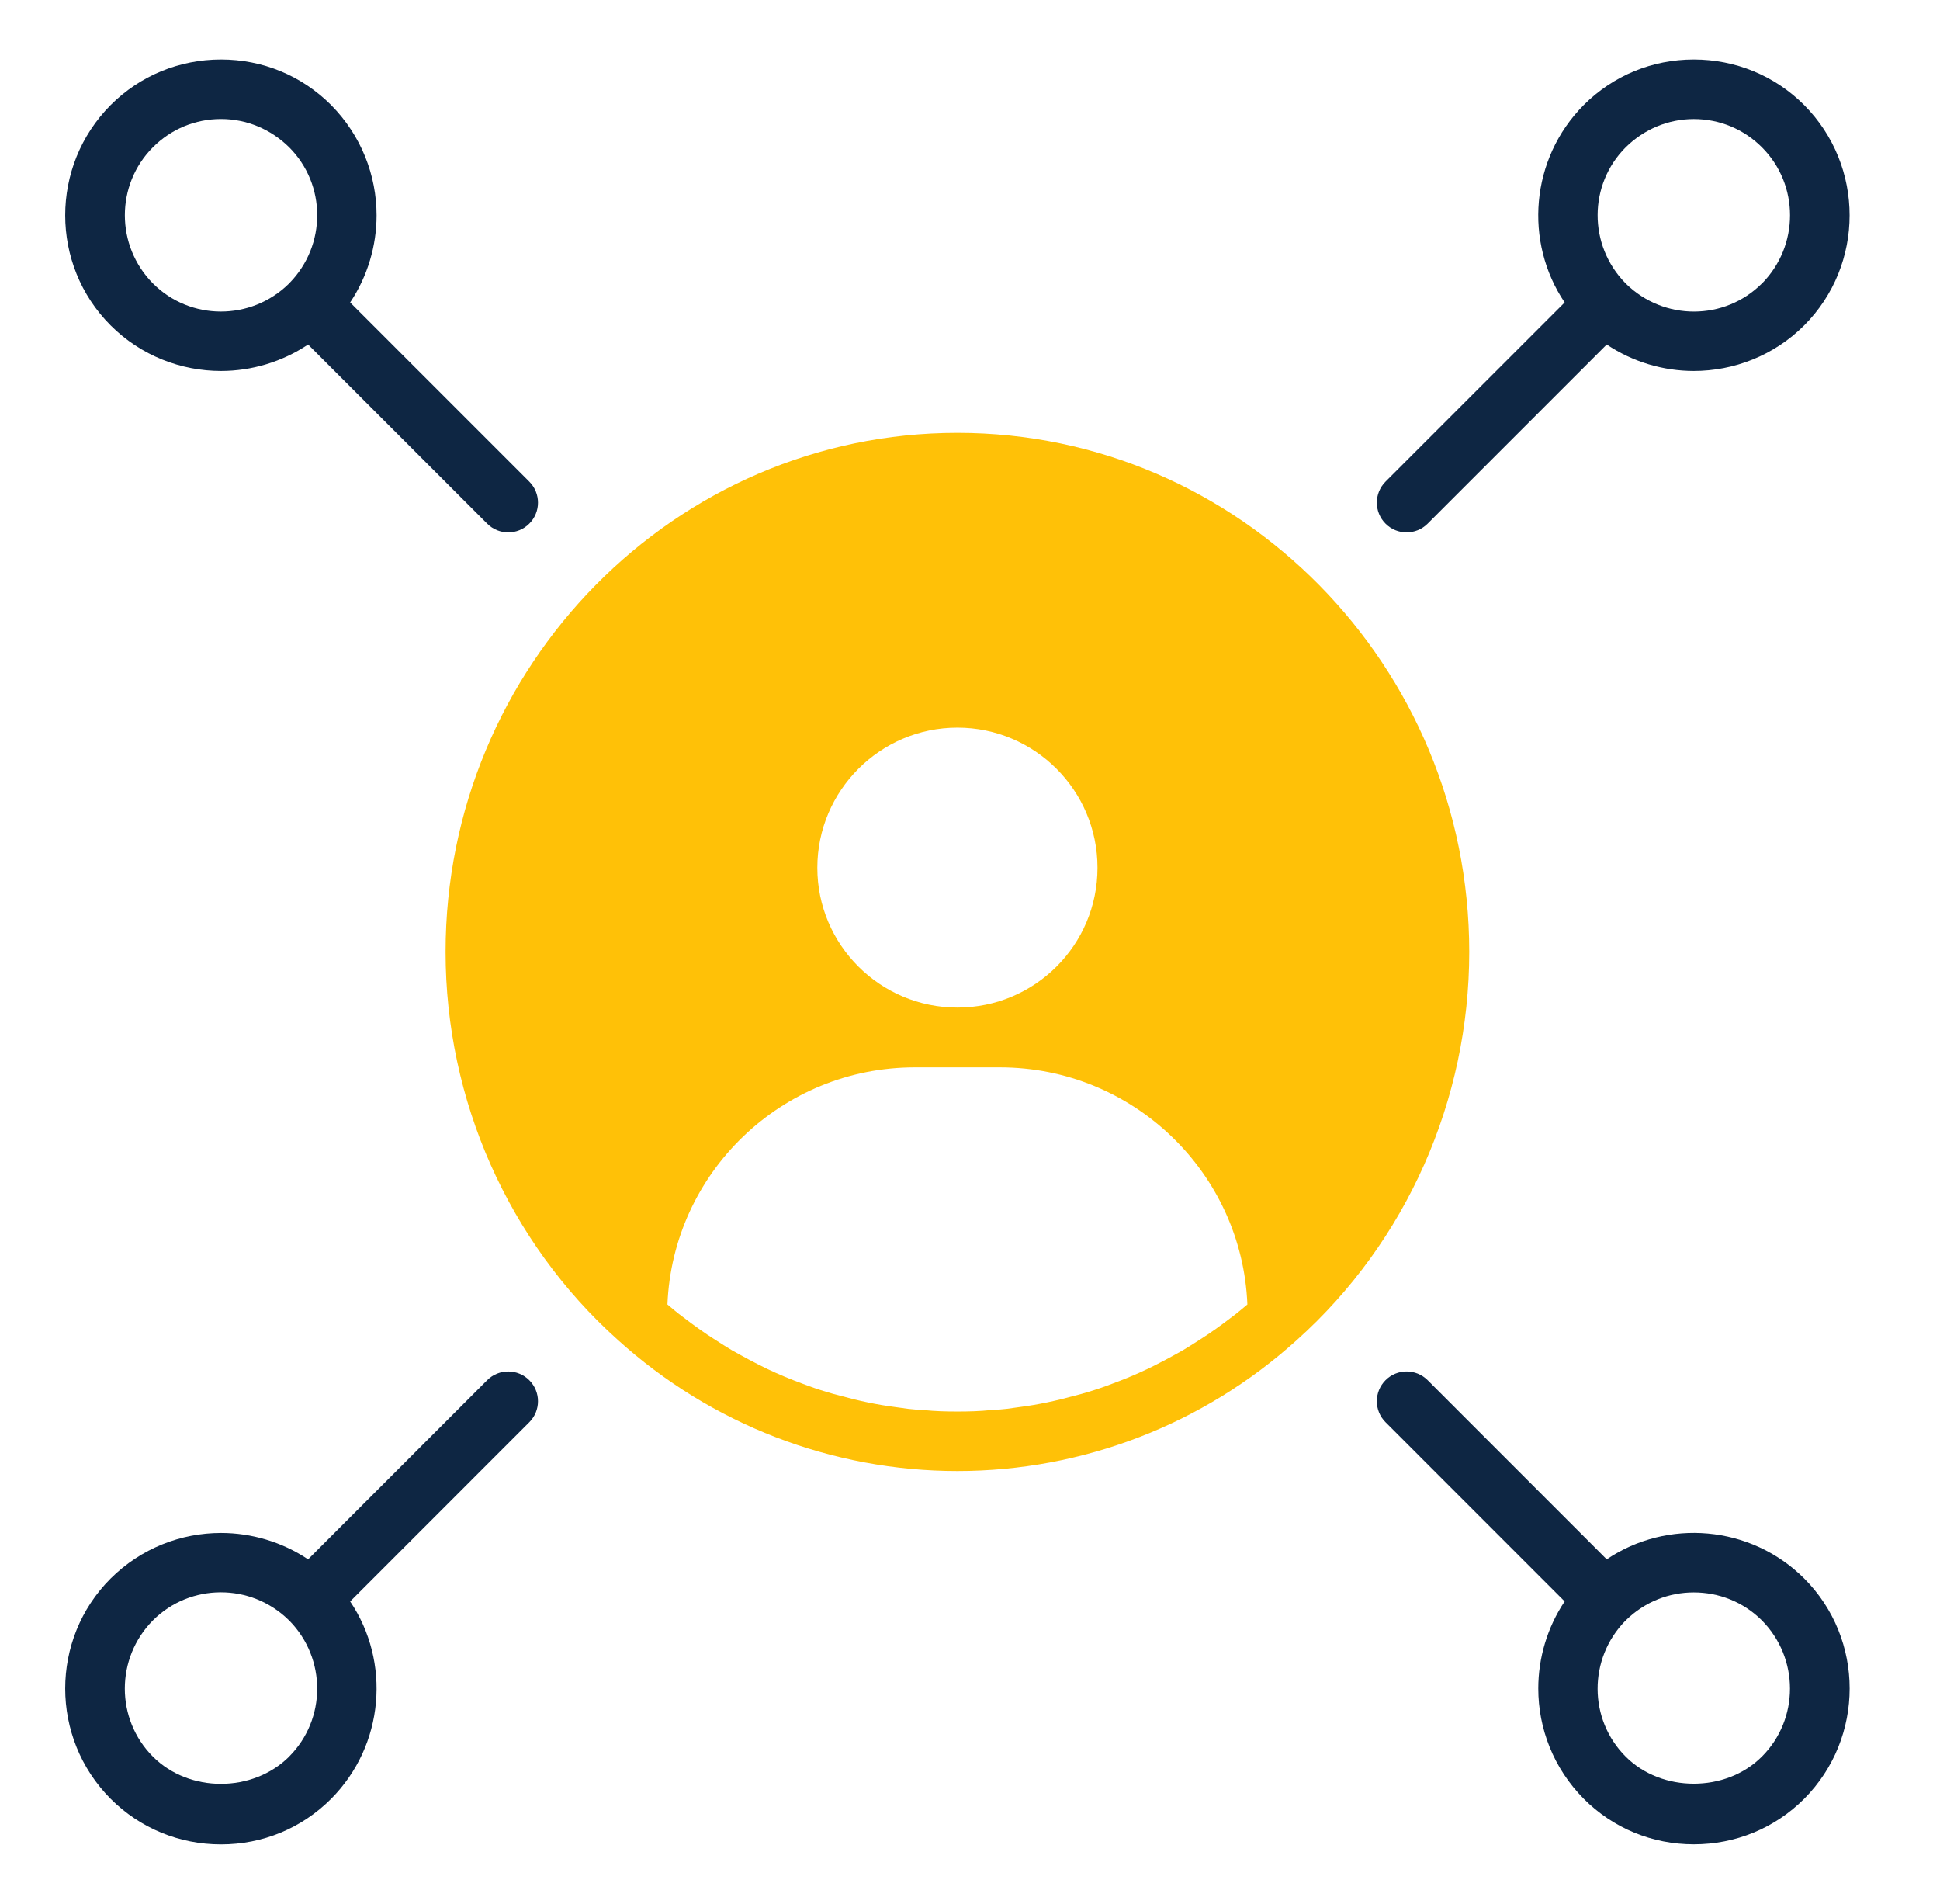
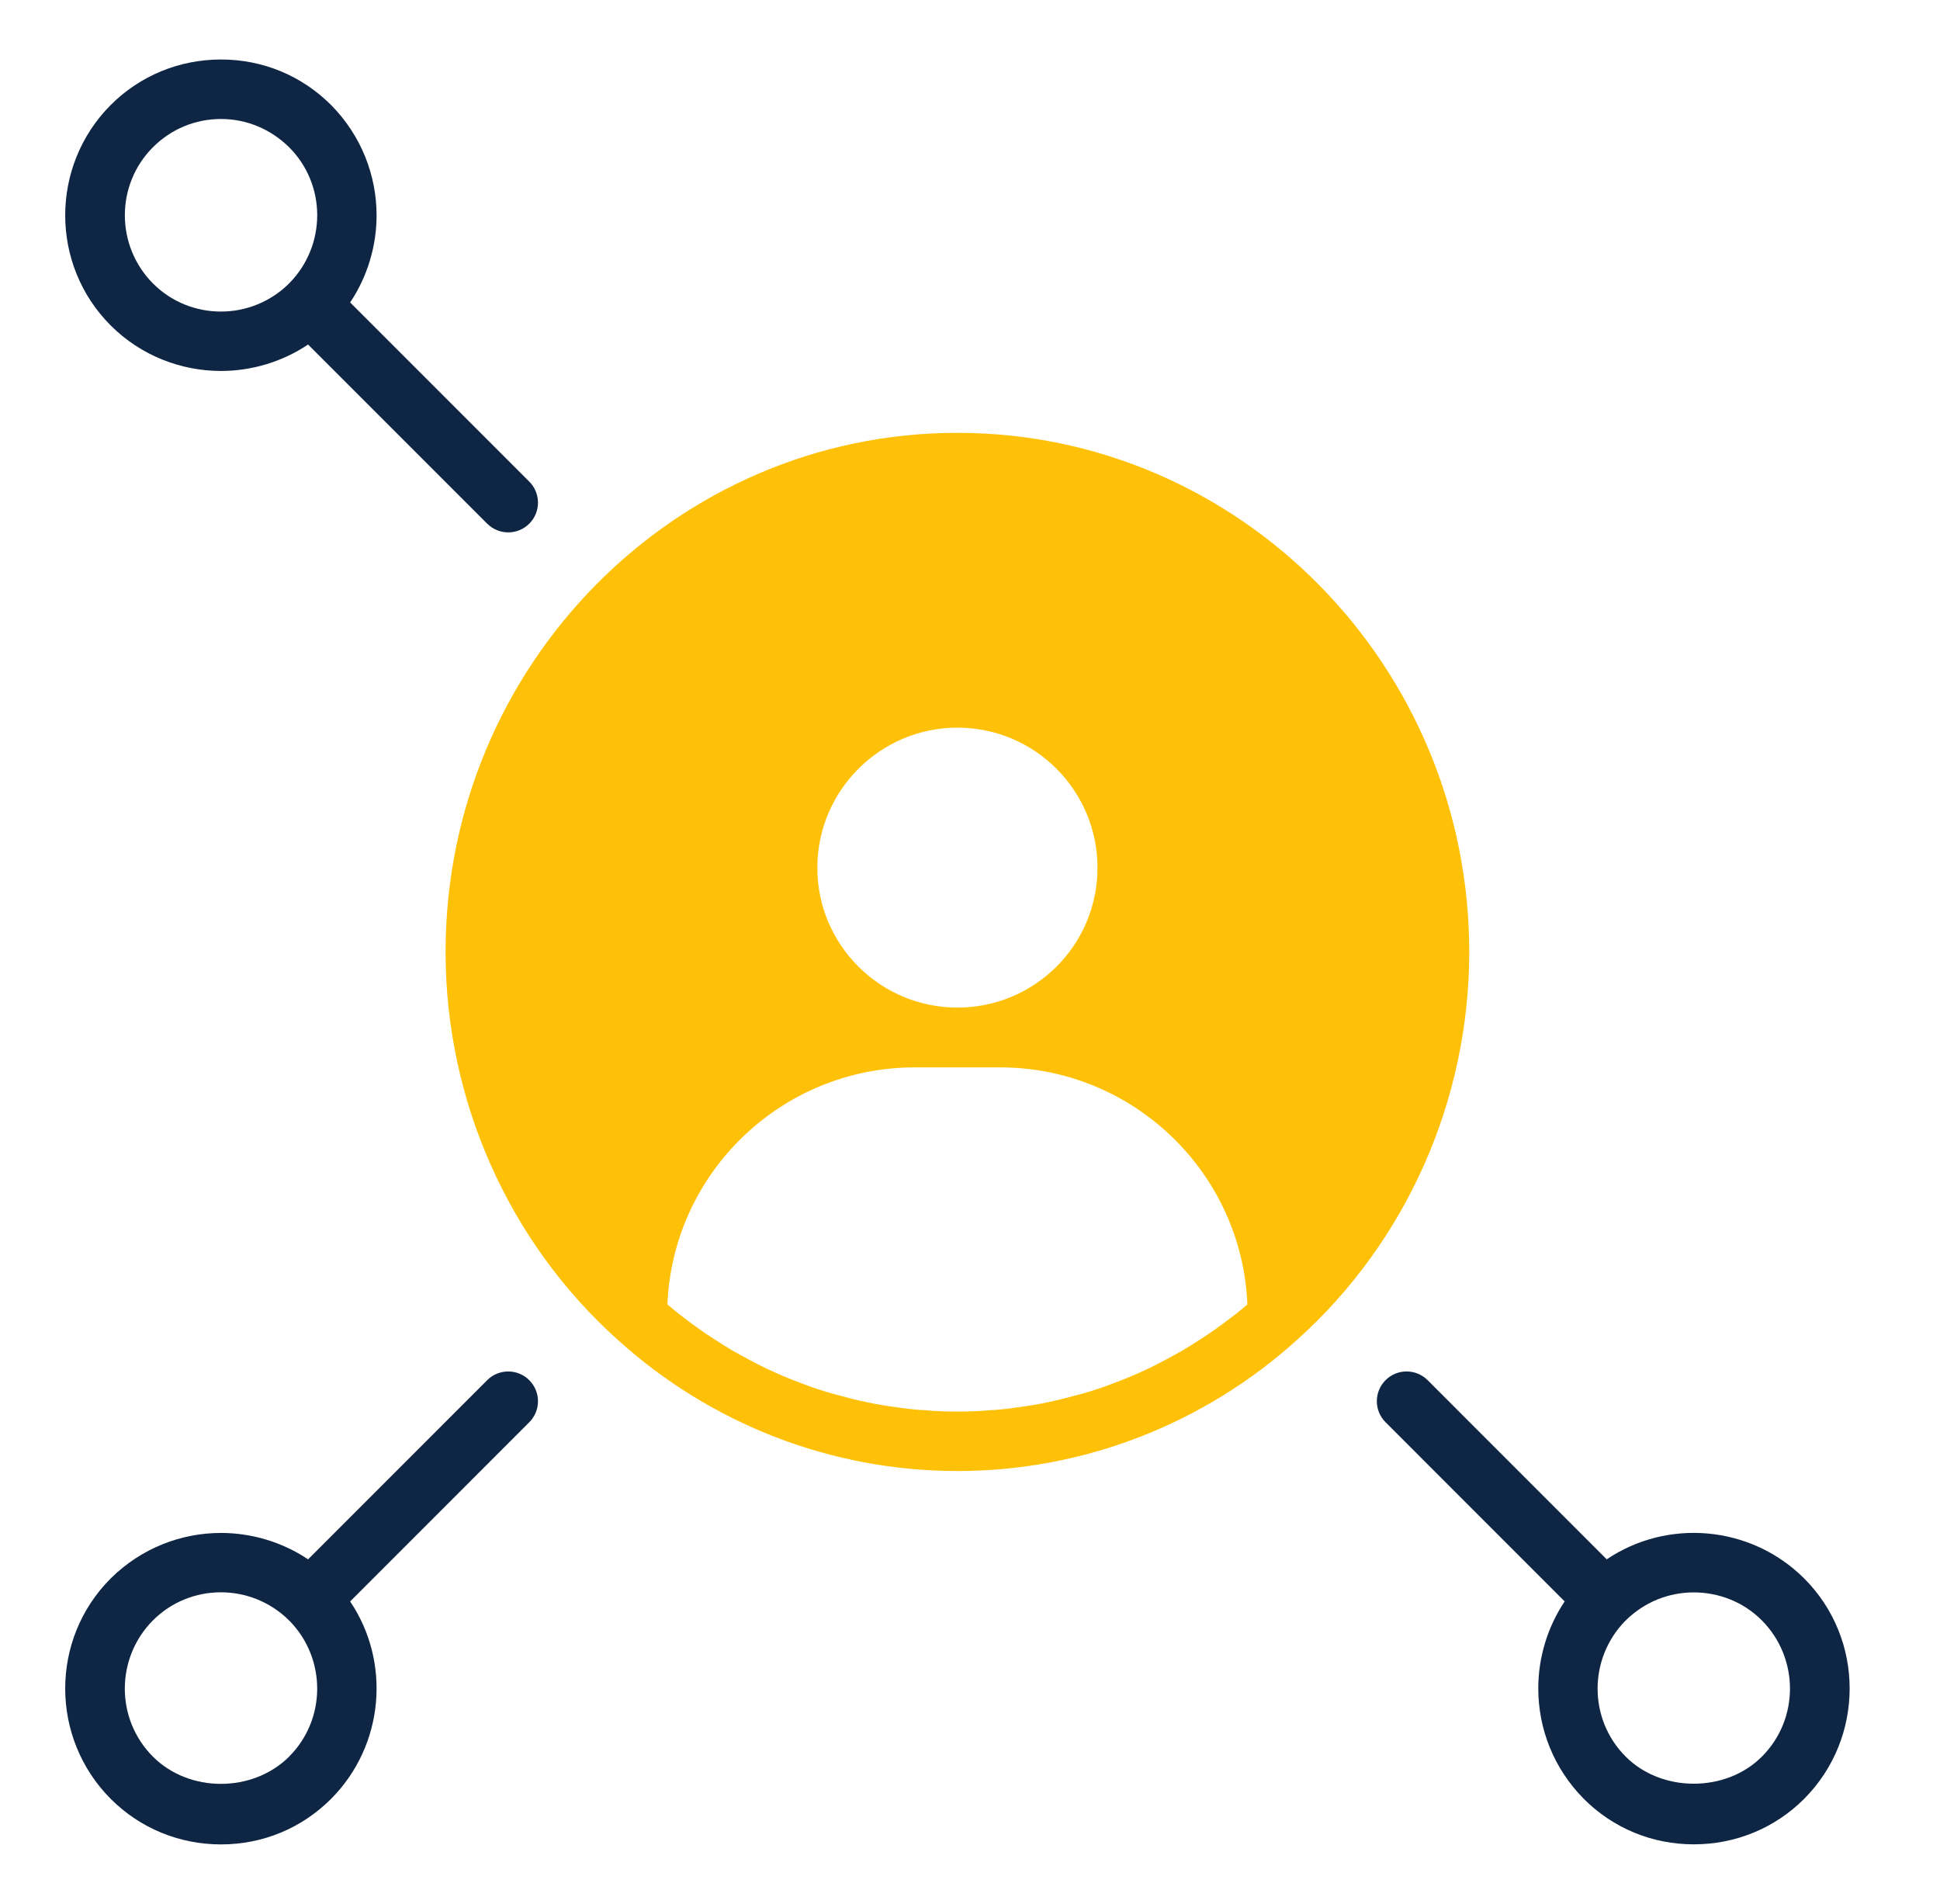
<svg xmlns="http://www.w3.org/2000/svg" width="53" height="52" viewBox="0 0 53 52" fill="none">
  <path d="M12.173 26C12.173 30.047 13.887 33.914 16.877 36.595C19.428 38.903 22.727 40.178 26.156 40.178C29.585 40.178 32.883 38.903 35.435 36.595C38.425 33.914 40.139 30.047 40.139 26C40.139 18.184 33.867 11.822 26.156 11.822C18.445 11.822 12.173 18.184 12.173 26ZM26.156 27.52C24.044 27.52 22.329 25.805 22.329 23.701C22.329 21.597 24.044 19.874 26.156 19.874C28.268 19.874 29.983 21.588 29.983 23.701C29.983 25.814 28.268 27.52 26.156 27.52ZM33.655 35.97C33.509 36.084 33.363 36.189 33.217 36.295C33.07 36.4 32.924 36.498 32.77 36.595C32.615 36.693 32.469 36.79 32.315 36.88C31.998 37.059 31.681 37.229 31.364 37.383C31.039 37.538 30.706 37.676 30.373 37.798C30.162 37.879 29.95 37.952 29.731 38.017C29.601 38.058 29.479 38.09 29.349 38.123C28.854 38.261 28.35 38.367 27.846 38.432C27.724 38.448 27.61 38.464 27.497 38.48C27.407 38.489 27.318 38.497 27.237 38.505C27.18 38.513 27.123 38.513 27.074 38.513C26.765 38.545 26.465 38.553 26.156 38.553C25.847 38.553 25.538 38.545 25.238 38.513C25.189 38.513 25.132 38.513 25.075 38.505C24.994 38.497 24.905 38.489 24.815 38.48C24.702 38.464 24.588 38.448 24.466 38.432C23.962 38.367 23.459 38.261 22.963 38.123C22.833 38.09 22.711 38.058 22.581 38.017C22.362 37.952 22.15 37.879 21.939 37.798C21.606 37.676 21.273 37.538 20.948 37.383C20.631 37.229 20.314 37.059 19.997 36.88C19.843 36.79 19.697 36.693 19.542 36.595C19.388 36.498 19.242 36.4 19.095 36.295C18.949 36.189 18.803 36.084 18.657 35.97C18.51 35.864 18.372 35.742 18.234 35.629C18.38 32.029 21.354 29.153 24.994 29.153H27.318C30.958 29.153 33.932 32.029 34.078 35.629C33.94 35.742 33.802 35.864 33.655 35.97Z" fill="#FFC107" />
-   <path d="M46.273 1.625C45.136 1.625 44.072 2.064 43.267 2.868C41.806 4.338 41.634 6.612 42.746 8.261L37.853 13.154C37.535 13.472 37.535 13.986 37.853 14.303C38.011 14.462 38.219 14.541 38.427 14.541C38.635 14.541 38.843 14.462 39.002 14.303L43.895 9.41C44.609 9.888 45.446 10.132 46.273 10.132C47.362 10.132 48.459 9.717 49.288 8.889C50.945 7.231 50.945 4.534 49.288 2.868C48.483 2.064 47.411 1.625 46.273 1.625ZM48.134 7.743C47.114 8.763 45.459 8.765 44.427 7.755C44.423 7.75 44.421 7.744 44.417 7.74C44.413 7.736 44.406 7.734 44.402 7.73C43.391 6.697 43.394 5.042 44.414 4.023C44.917 3.527 45.576 3.251 46.274 3.251C46.981 3.251 47.639 3.527 48.135 4.023C49.159 5.046 49.159 6.712 48.135 7.744L48.134 7.743Z" fill="#0E2643" />
  <path d="M13.31 37.696L8.417 42.59C7.702 42.112 6.866 41.869 6.038 41.869C4.95 41.869 3.861 42.283 3.024 43.112C1.367 44.769 1.367 47.467 3.024 49.132C3.829 49.937 4.901 50.376 6.038 50.376C7.176 50.376 8.24 49.937 9.045 49.132C10.506 47.663 10.678 45.388 9.566 43.74L14.459 38.846C14.777 38.528 14.777 38.015 14.459 37.697C14.142 37.38 13.628 37.379 13.31 37.696ZM7.899 47.979C6.9 48.97 5.169 48.97 4.178 47.979C3.154 46.955 3.154 45.289 4.178 44.257C5.198 43.238 6.853 43.235 7.885 44.246C7.889 44.25 7.891 44.257 7.895 44.261C7.899 44.265 7.906 44.266 7.91 44.27C8.921 45.303 8.918 46.958 7.898 47.978L7.899 47.979Z" fill="#0E2643" />
  <path d="M43.895 42.59L39.002 37.696C38.684 37.379 38.17 37.379 37.853 37.696C37.535 38.014 37.535 38.528 37.853 38.845L42.746 43.739C42.268 44.453 42.025 45.289 42.025 46.117C42.025 47.206 42.439 48.294 43.268 49.131C44.072 49.936 45.137 50.374 46.274 50.374C47.412 50.374 48.484 49.936 49.289 49.131C50.946 47.466 50.946 44.768 49.289 43.111C47.819 41.649 45.545 41.478 43.896 42.589L43.895 42.59ZM48.134 47.978C47.639 48.474 46.956 48.718 46.273 48.718C45.591 48.718 44.908 48.474 44.413 47.978C43.393 46.959 43.391 45.304 44.401 44.271C44.406 44.267 44.412 44.265 44.416 44.261C44.42 44.257 44.422 44.251 44.426 44.247C44.944 43.743 45.604 43.493 46.273 43.493C46.947 43.493 47.621 43.745 48.133 44.257C49.157 45.289 49.158 46.955 48.134 47.978Z" fill="#0E2643" />
  <path d="M6.038 10.132C6.866 10.132 7.702 9.888 8.417 9.41L13.31 14.303C13.469 14.462 13.677 14.541 13.885 14.541C14.093 14.541 14.301 14.462 14.459 14.303C14.777 13.986 14.777 13.472 14.459 13.154L9.566 8.261C10.044 7.546 10.288 6.71 10.288 5.883C10.288 4.794 9.873 3.705 9.045 2.868C8.24 2.064 7.176 1.625 6.038 1.625C4.901 1.625 3.829 2.064 3.024 2.868C1.367 4.534 1.367 7.231 3.024 8.889C3.853 9.717 4.95 10.132 6.038 10.132ZM4.178 4.022C4.673 3.526 5.332 3.25 6.038 3.25C6.737 3.25 7.395 3.526 7.899 4.022C8.919 5.042 8.921 6.697 7.91 7.729C7.906 7.733 7.9 7.735 7.896 7.739C7.892 7.743 7.89 7.75 7.886 7.754C6.853 8.765 5.198 8.762 4.179 7.742C3.155 6.71 3.155 5.045 4.179 4.021L4.178 4.022Z" fill="#0E2643" />
</svg>